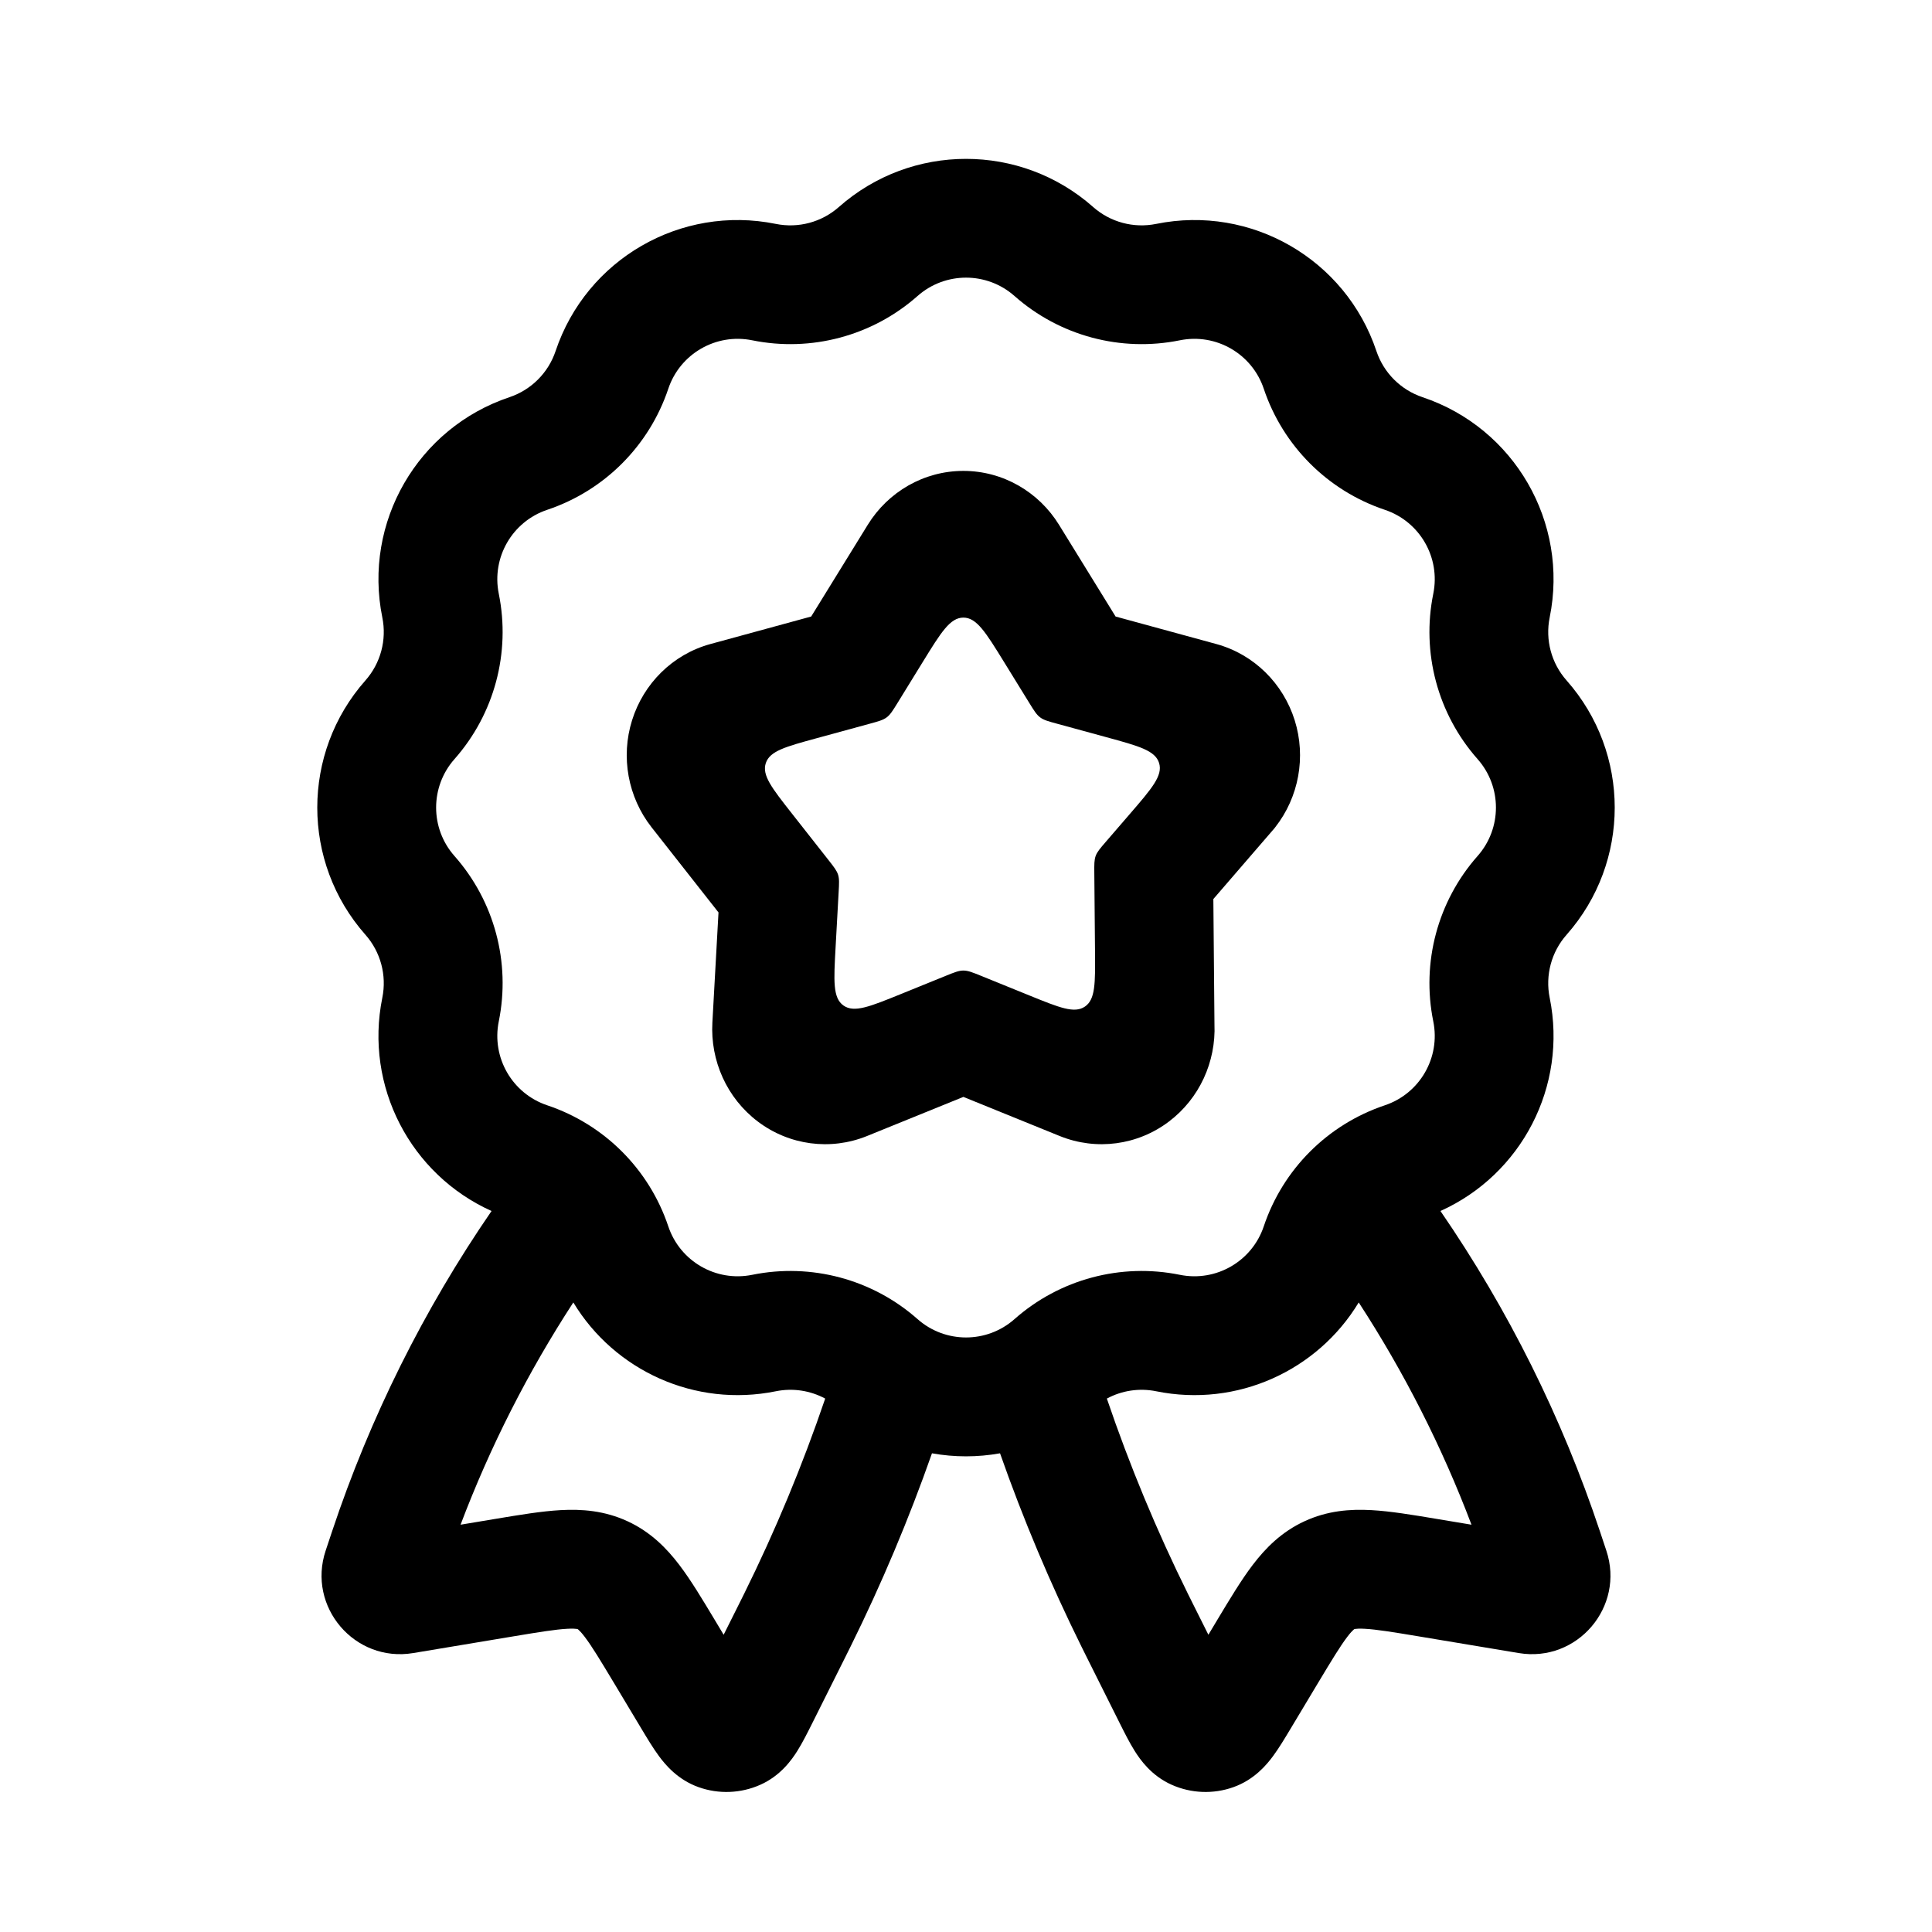
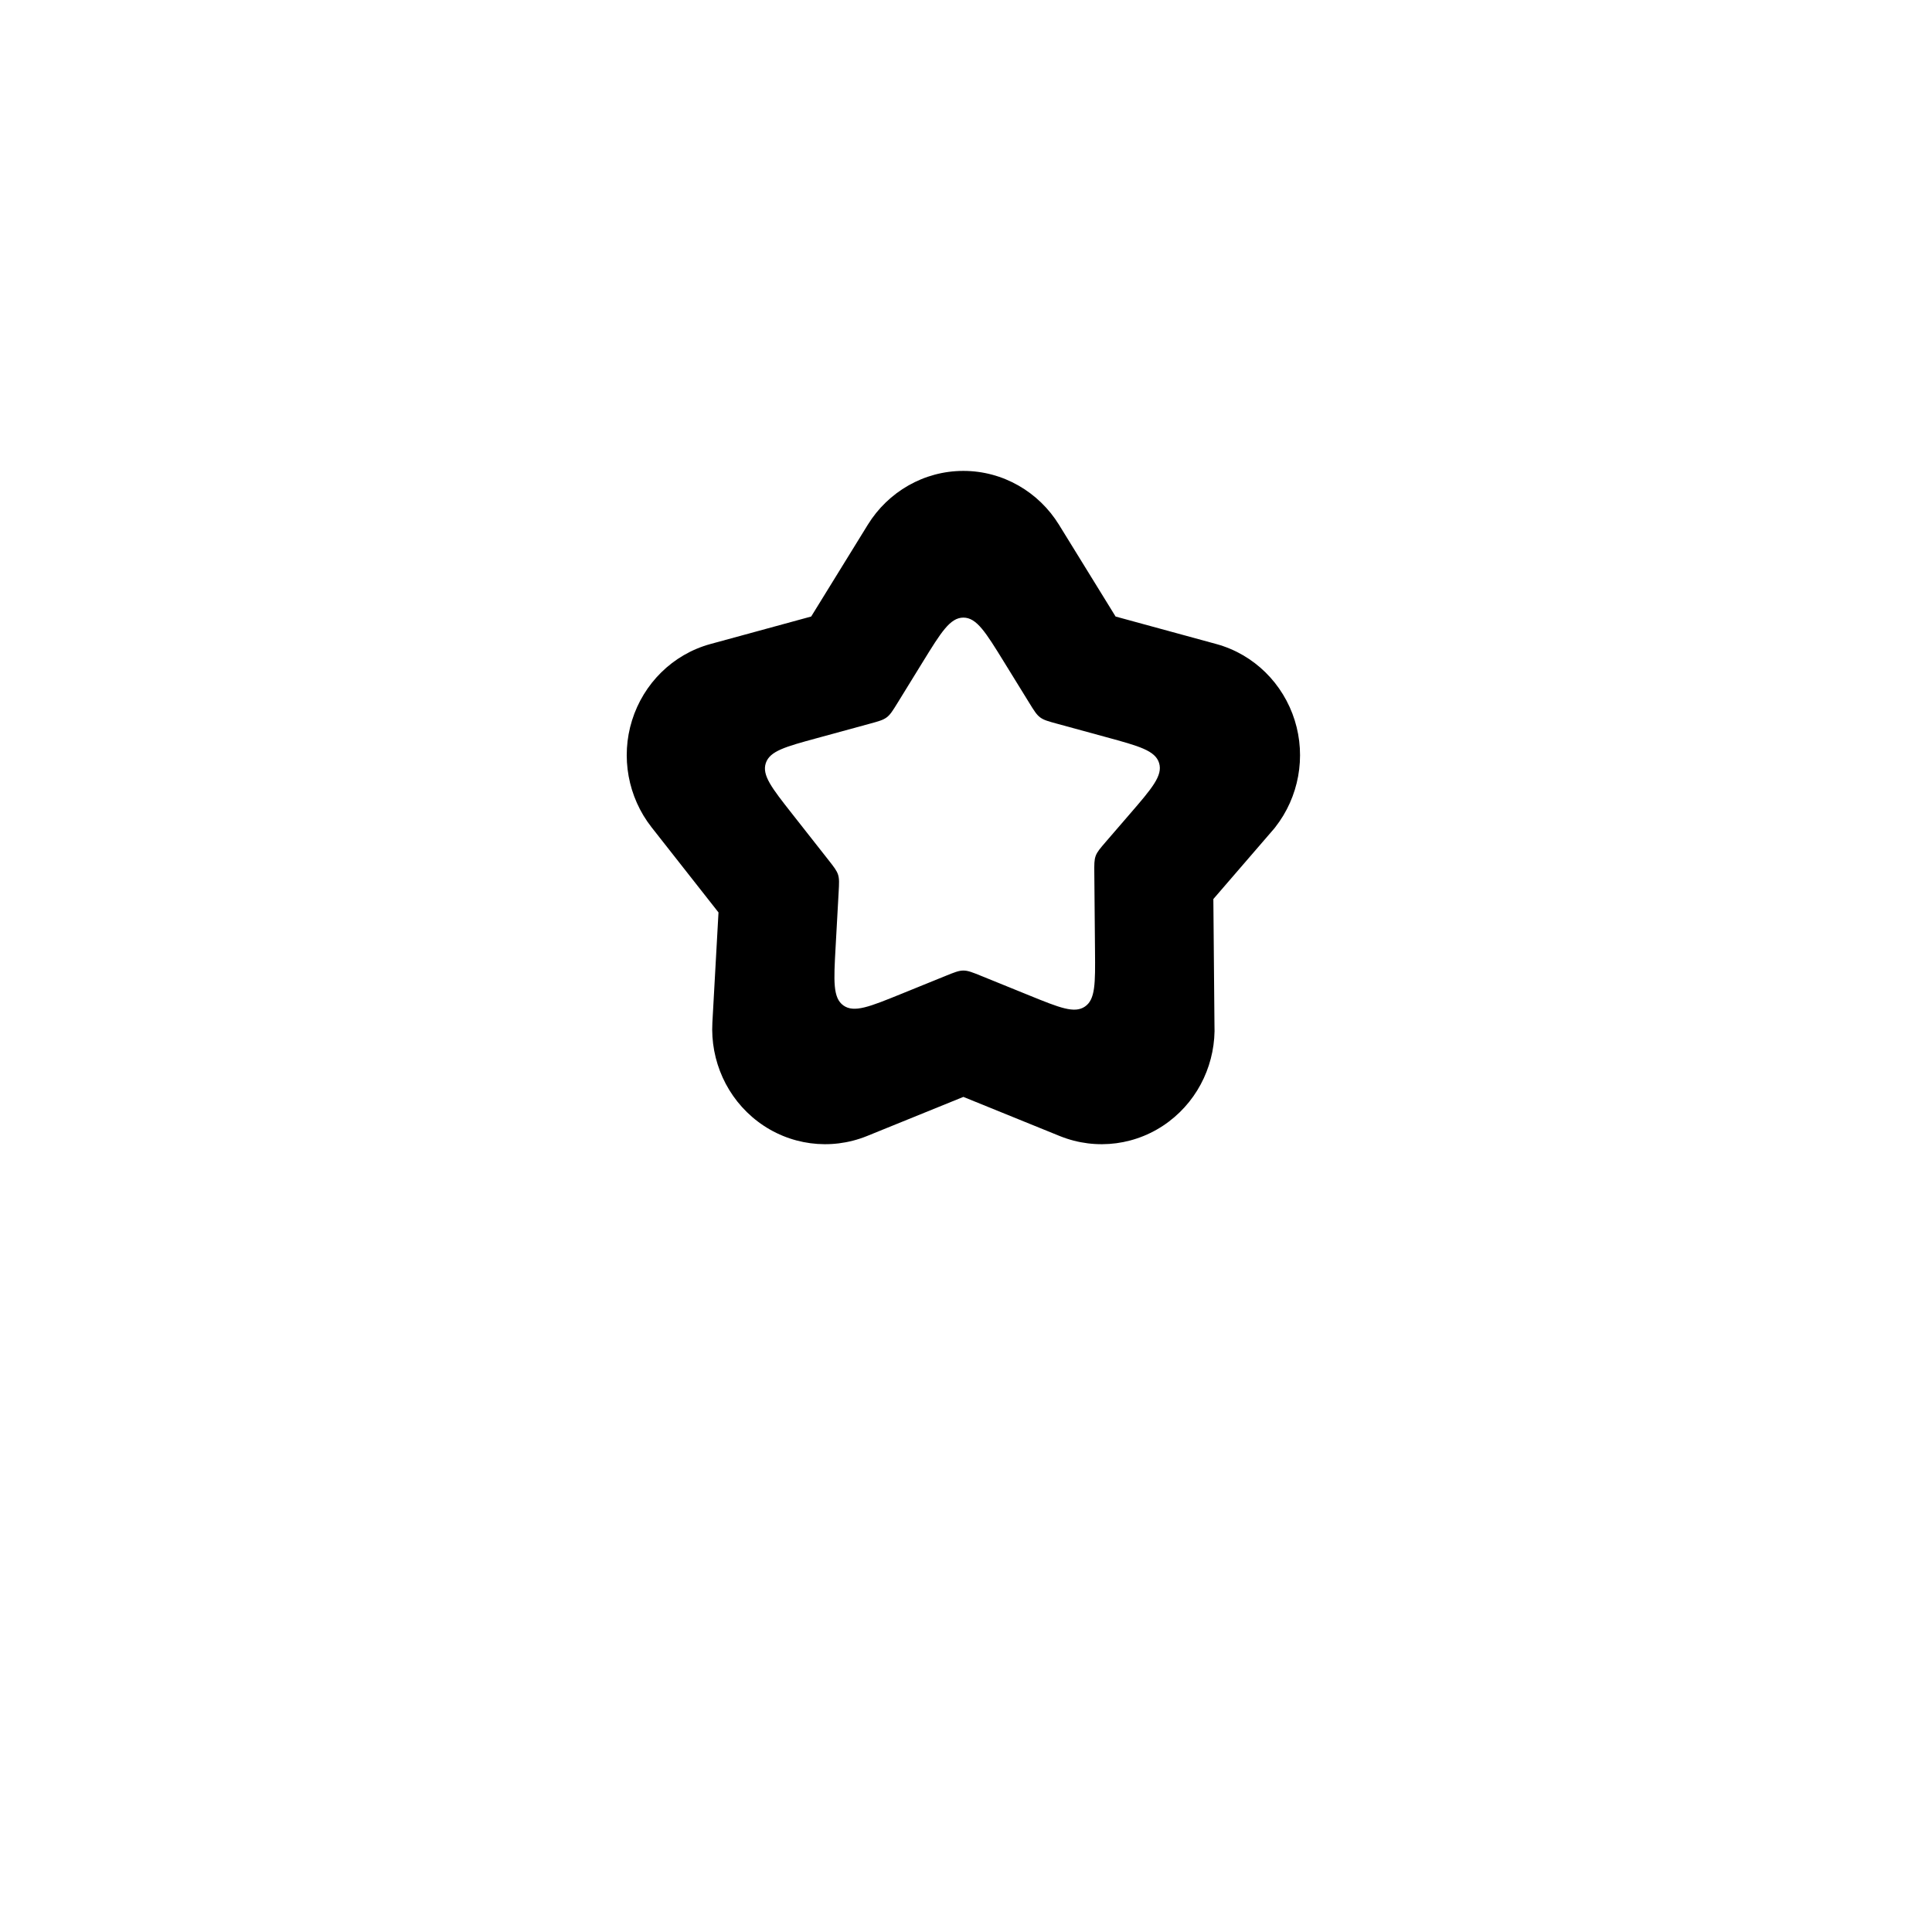
<svg xmlns="http://www.w3.org/2000/svg" fill="#000000" width="800px" height="800px" version="1.1" viewBox="144 144 512 512">
  <g fill-rule="evenodd">
    <path d="m373.97 283.07c5.371-8.715 14.855-14.277 25.336-14.277 10.484 0 19.965 5.562 25.34 14.277l14.996 24.316 26.695 7.289c10.055 2.754 17.746 10.527 20.777 20.219 3.035 9.688 1.105 20.348-5.16 28.328l-0.223 0.289-16.18 18.746 0.293 33.16c0.422 9.941-3.957 19.68-12.07 25.809-8.309 6.293-19.238 7.734-28.867 3.859l-0.043-0.016-25.559-10.379-25.602 10.395c-9.629 3.875-20.555 2.434-28.867-3.863-8.227-6.215-12.609-16.141-12.047-26.23l1.621-29.188-17.746-22.574c-6.262-7.981-8.199-18.648-5.164-28.336 3.027-9.691 10.707-17.461 20.762-20.215l26.711-7.293zm14.617 36.285c4.801-7.789 7.207-11.684 10.719-11.684 3.516 0 5.918 3.894 10.723 11.684l6.727 10.906c1.289 2.09 1.934 3.137 2.891 3.852 0.957 0.719 2.141 1.043 4.512 1.688l13.02 3.555c8.656 2.363 12.984 3.543 13.996 6.867 1.016 3.324-1.914 6.719-7.777 13.512l-6.336 7.34c-1.531 1.777-2.301 2.668-2.695 3.742-0.395 1.078-0.387 2.25-0.363 4.598l0.184 20.633c0.074 8.543 0.113 12.816-2.676 14.707-2.785 1.898-6.742 0.289-14.66-2.926l-12.801-5.199c-2.34-0.949-3.512-1.426-4.742-1.426-1.23 0-2.398 0.477-4.738 1.426l-11.82 4.801c-8.277 3.359-12.418 5.043-15.238 3.027-2.816-2.012-2.57-6.473-2.074-15.395l0.809-14.633c0.133-2.348 0.195-3.519-0.148-4.617-0.348-1.094-1.07-2.019-2.523-3.867l-9.734-12.379c-5.305-6.75-7.957-10.125-6.898-13.332 1.062-3.211 5.203-4.34 13.484-6.602l14.035-3.832c2.367-0.645 3.551-0.969 4.512-1.688 0.961-0.715 1.605-1.762 2.894-3.852z" />
-     <path d="m433.7 198.86c-19.242-17.012-48.148-17.012-67.395 0-4.555 4.027-10.738 5.684-16.699 4.477-25.172-5.113-50.207 9.34-58.367 33.695-1.93 5.766-6.457 10.293-12.223 12.227-24.355 8.156-38.809 33.191-33.699 58.363 1.211 5.961-0.445 12.145-4.473 16.699-17.016 19.246-17.016 48.152 0 67.398 4.027 4.555 5.684 10.738 4.473 16.699-4.769 23.488 7.496 46.855 28.949 56.508-17.969 26.145-32.195 54.703-42.242 84.848l-1.719 5.156c-4.969 14.898 7.707 29.73 23.199 27.148l26.426-4.406c7.168-1.195 11.293-1.859 14.375-2.027 1.387-0.078 2.133-0.023 2.492 0.031 0.168 0.023 0.266 0.051 0.266 0.051l0.027 0.008 0.027 0.016s0.082 0.059 0.211 0.172c0.273 0.238 0.797 0.766 1.641 1.871 1.867 2.461 4.035 6.031 7.777 12.262l7.332 12.223c1.422 2.371 3.019 5.039 4.59 7.156 1.59 2.141 4.871 6.195 10.484 8.184 5.316 1.891 11.156 1.664 16.312-0.625 5.445-2.414 8.406-6.711 9.828-8.969 1.402-2.227 2.793-5.012 4.027-7.481l8.453-16.906c0.812-1.629 1.242-2.488 1.668-3.352 8.211-16.598 15.406-33.68 21.543-51.148 5.961 1.07 12.074 1.07 18.035 0 6.137 17.469 13.332 34.551 21.543 51.148 0.426 0.863 0.855 1.723 1.668 3.352l8.453 16.906c1.234 2.469 2.625 5.254 4.027 7.481 1.422 2.258 4.383 6.555 9.828 8.969 5.156 2.289 10.996 2.516 16.312 0.625 5.613-1.988 8.895-6.043 10.484-8.184 1.57-2.117 3.172-4.785 4.59-7.156l7.332-12.223c3.742-6.231 5.91-9.801 7.781-12.262 0.836-1.105 1.363-1.633 1.637-1.871 0.125-0.113 0.215-0.172 0.215-0.172l0.023-0.016 0.027-0.008s0.098-0.027 0.266-0.051c0.363-0.055 1.105-0.109 2.492-0.031 3.082 0.168 7.207 0.832 14.375 2.027l26.426 4.406c15.492 2.582 28.168-12.25 23.199-27.148l-1.715-5.156c-10.051-30.145-24.273-58.703-42.246-84.848 21.453-9.652 33.719-33.02 28.949-56.508-1.211-5.961 0.445-12.145 4.477-16.699 17.012-19.246 17.012-48.152 0-67.398-4.031-4.555-5.688-10.738-4.477-16.699 5.113-25.172-9.344-50.207-33.699-58.363-5.766-1.934-10.289-6.461-12.223-12.227-8.16-24.355-33.195-38.809-58.367-33.695-5.961 1.207-12.141-0.449-16.699-4.477zm70.375 290.3c-10.902 18.059-32.238 27.895-53.676 23.539-4.496-0.91-9.117-0.195-13.07 1.941 6.008 17.68 13.176 34.941 21.457 51.68 0.395 0.797 0.793 1.594 1.629 3.269l3.82 7.637 2.387-3.984c3.246-5.406 6.305-10.504 9.352-14.512 3.398-4.465 7.629-8.766 13.738-11.586 6.113-2.82 12.129-3.258 17.73-2.945 5.027 0.277 10.887 1.254 17.109 2.293l9.41 1.57c-7.824-20.66-17.844-40.402-29.887-58.902zm-141.39 25.48c-3.957-2.137-8.578-2.852-13.074-1.941-21.438 4.356-42.773-5.481-53.676-23.539-12.039 18.5-22.062 38.242-29.883 58.902l9.406-1.57c6.223-1.039 12.086-2.016 17.109-2.293 5.602-0.312 11.617 0.125 17.73 2.945 6.109 2.82 10.344 7.121 13.738 11.586 3.047 4.008 6.106 9.105 9.352 14.512l2.387 3.984 3.82-7.637c0.836-1.676 1.234-2.473 1.629-3.269 8.281-16.738 15.449-34 21.461-51.68zm24.48-292.2c7.332-6.481 18.352-6.481 25.684 0 11.957 10.57 28.18 14.918 43.824 11.742 9.59-1.945 19.129 3.562 22.238 12.844 5.07 15.133 16.949 27.008 32.082 32.078 9.281 3.109 14.789 12.648 12.84 22.242-3.176 15.641 1.172 31.867 11.742 43.824 6.484 7.332 6.484 18.348 0 25.68-10.57 11.957-14.918 28.184-11.742 43.824 1.949 9.594-3.559 19.133-12.84 22.242-15.133 5.07-27.012 16.945-32.082 32.078-3.109 9.281-12.648 14.789-22.238 12.844-15.645-3.176-31.867 1.172-43.824 11.742-7.332 6.481-18.352 6.481-25.684 0-11.957-10.57-28.18-14.918-43.82-11.742-9.594 1.945-19.133-3.562-22.242-12.844-5.07-15.133-16.949-27.008-32.082-32.078-9.281-3.109-14.789-12.648-12.84-22.242 3.176-15.641-1.172-31.867-11.742-43.824-6.484-7.332-6.484-18.348 0-25.68 10.57-11.957 14.918-28.184 11.742-43.824-1.949-9.594 3.559-19.133 12.84-22.242 15.133-5.07 27.012-16.945 32.082-32.078 3.109-9.281 12.648-14.789 22.242-12.844 15.641 3.176 31.863-1.172 43.82-11.742z" />
  </g>
</svg>